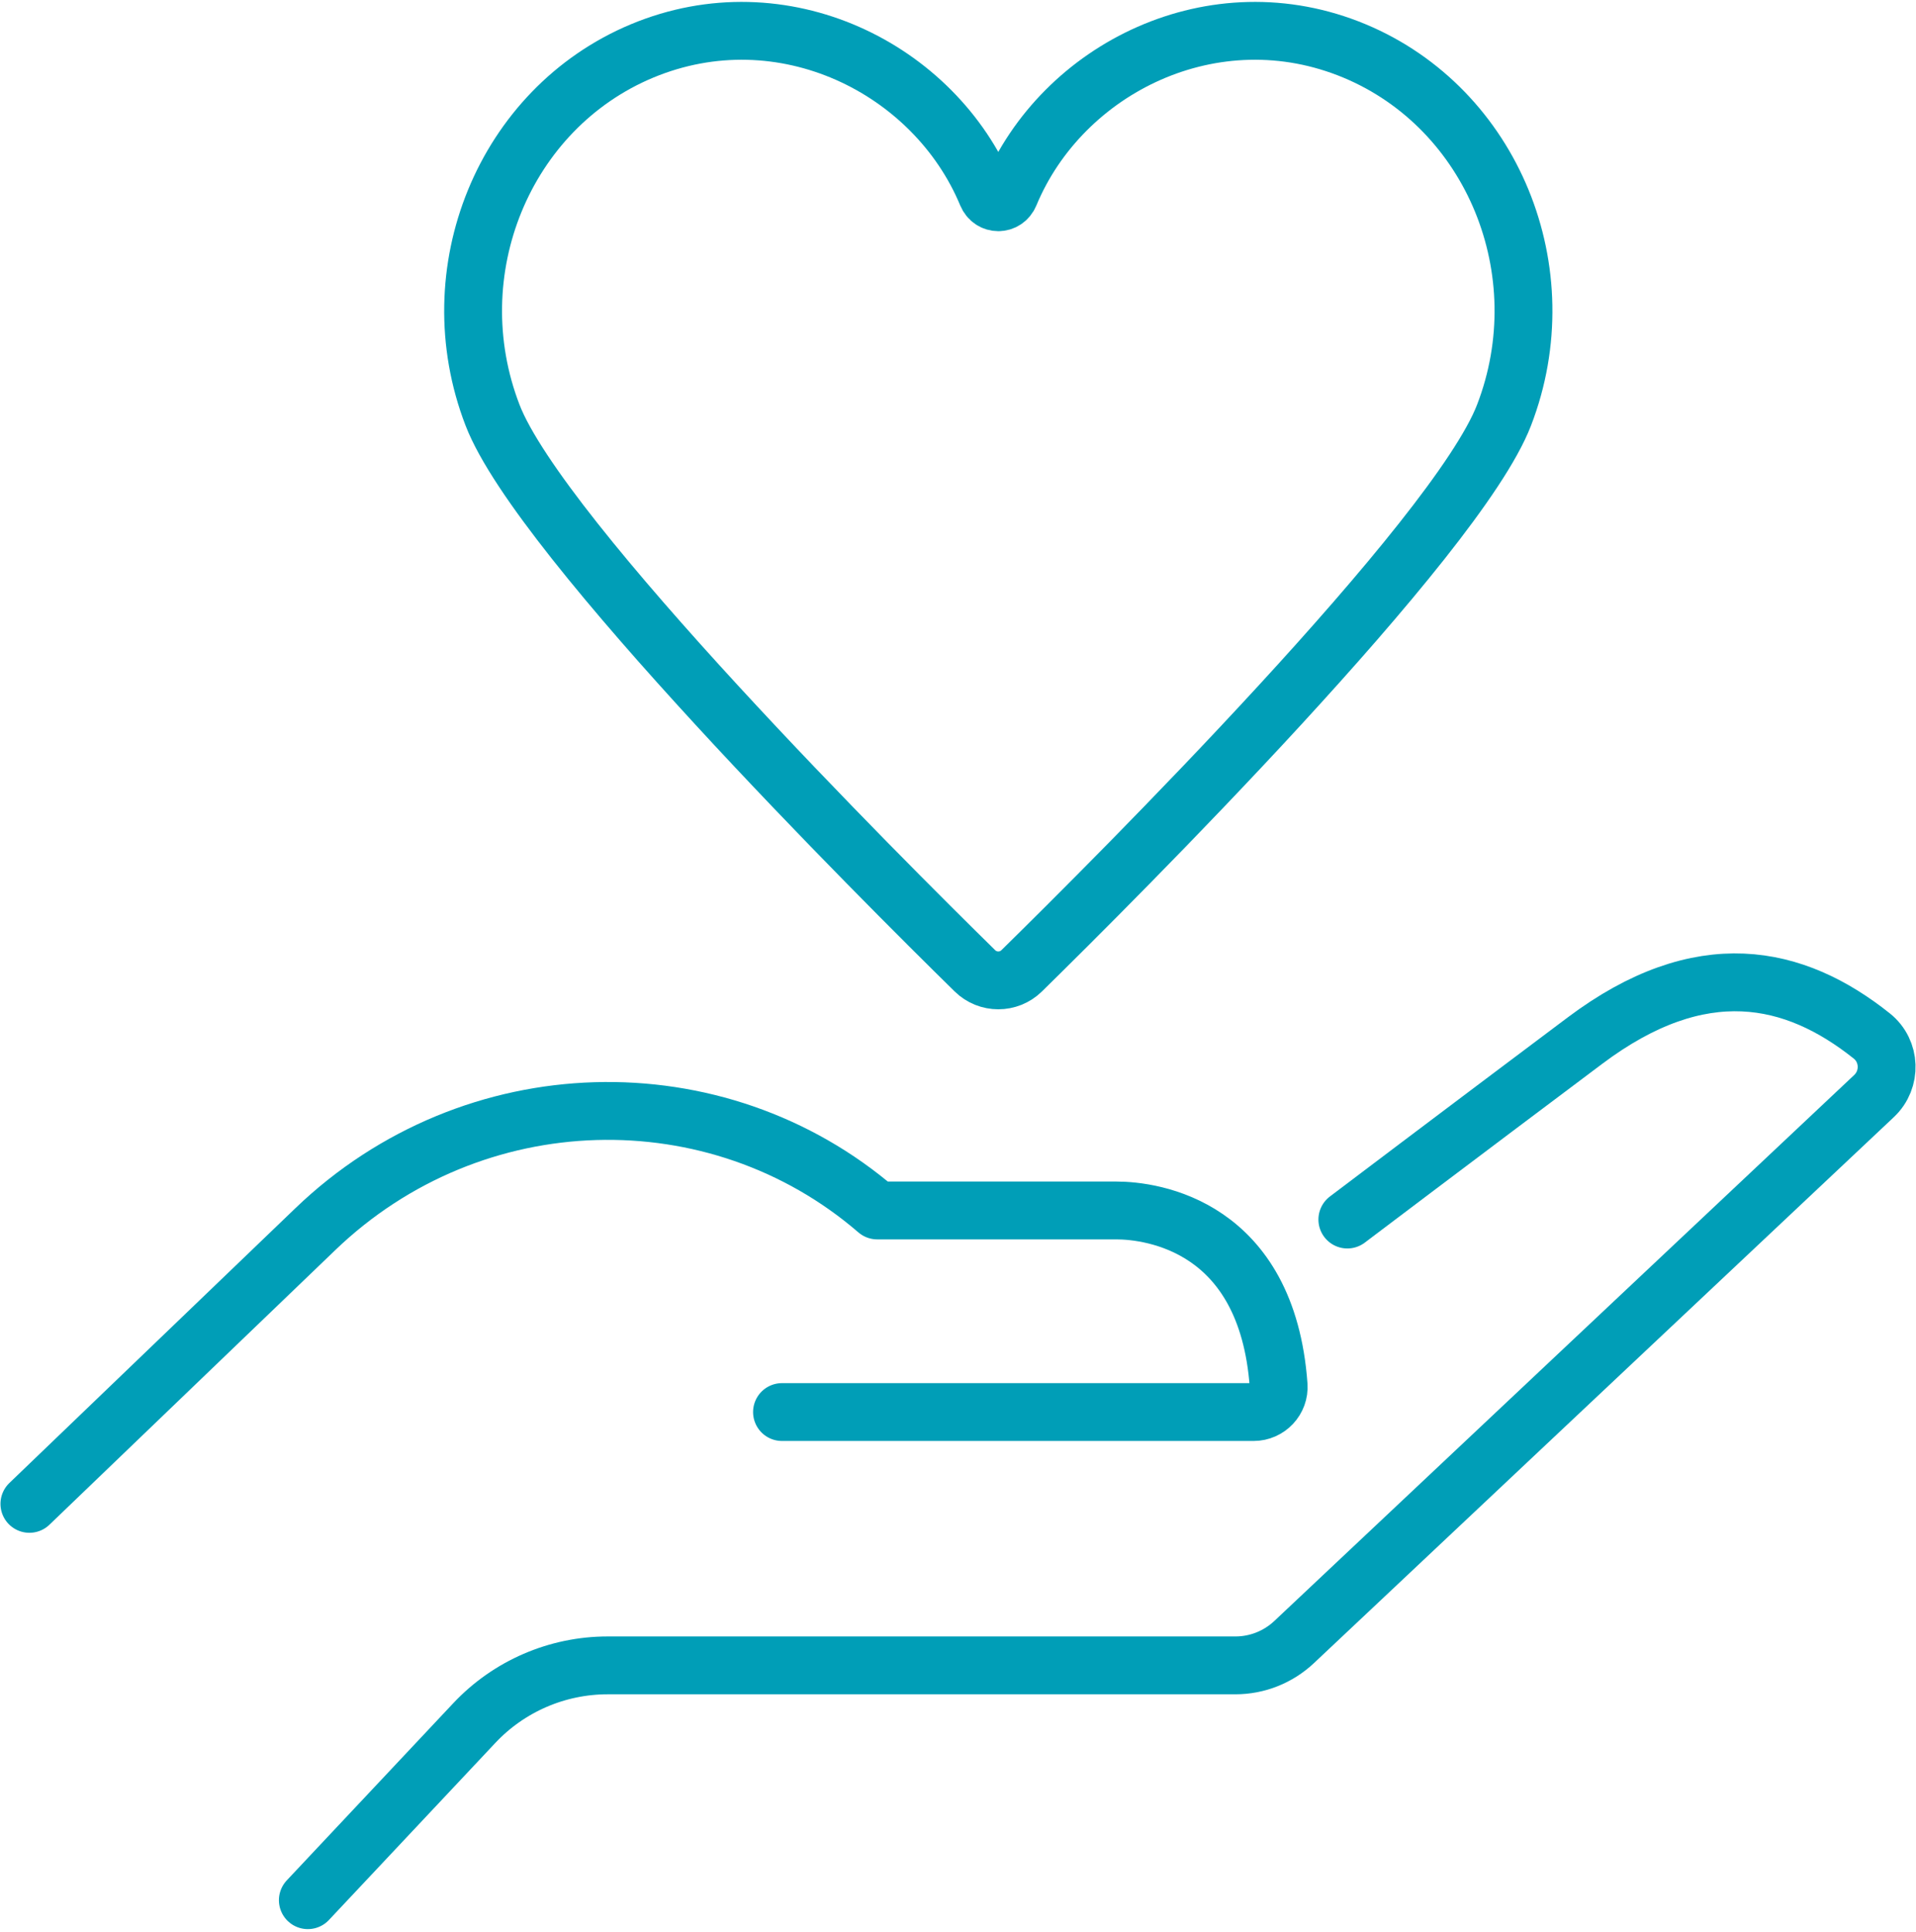
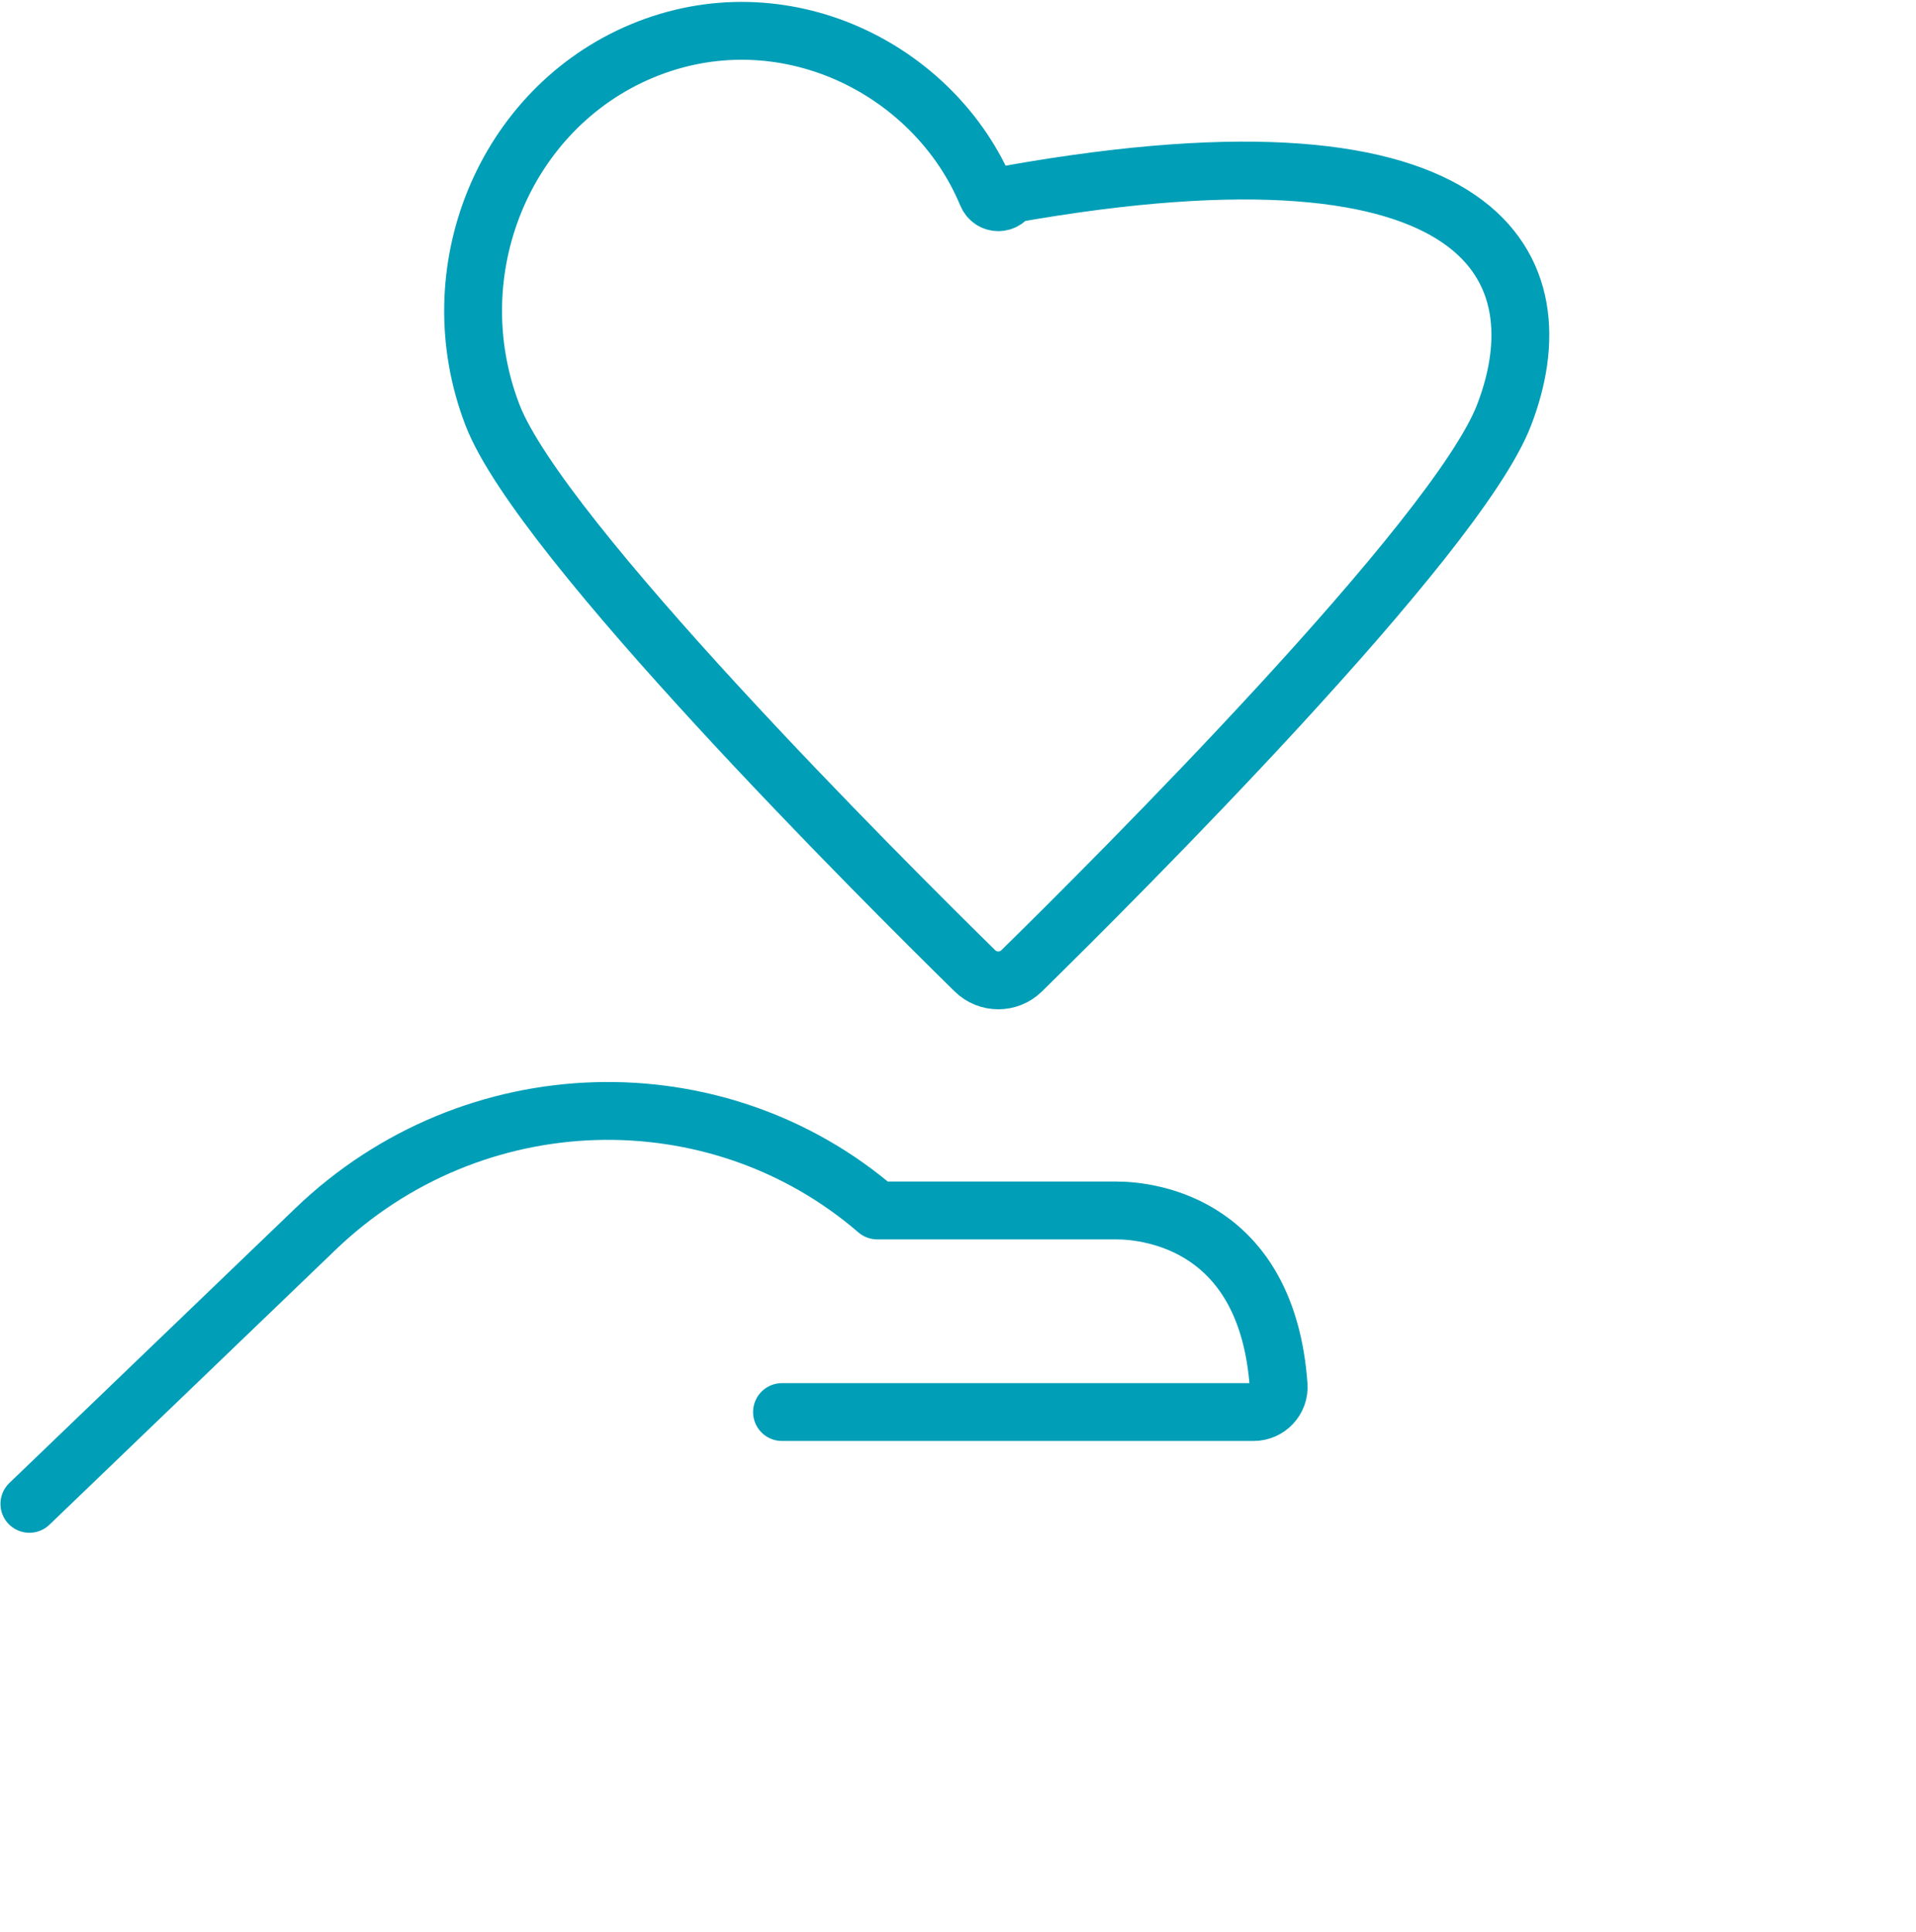
<svg xmlns="http://www.w3.org/2000/svg" width="239" height="241" viewBox="0 0 239 241" fill="none">
-   <path d="M168.067 152.133C168.067 152.133 181.867 141.693 197.707 129.813C212.173 118.947 223.84 121.533 233.493 129.24C235.84 131.12 235.96 134.653 233.773 136.72L161.426 204.84C159.44 206.707 156.827 207.747 154.107 207.747H75.8C69.507 207.747 63.48 210.347 59.16 214.947L38.4 237.04" stroke="#009EB7" stroke-width="7.216" stroke-miterlimit="10" stroke-linecap="round" stroke-linejoin="round" />
  <path d="M97.546 176.147H156.373C158.173 176.147 159.626 174.613 159.493 172.813C158.053 152.907 143.733 151 139.24 151H109.426C89.44 133.747 59 134.427 39.333 153.333L3.667 187.6" stroke="#009EB7" stroke-width="7.216" stroke-miterlimit="10" stroke-linecap="round" stroke-linejoin="round" />
-   <path d="M127.44 121.107C125.827 122.693 123.227 122.693 121.613 121.107C110 109.707 67.36 67.187 61.44 51.787C54.534 33.88 62.88 13.547 80.08 6.36C97.587 -0.947 116.56 8.48 123.107 24.24C123.654 25.56 125.4 25.56 125.947 24.24C132.493 8.48 151.467 -0.947 168.974 6.36C186.174 13.547 194.52 33.88 187.613 51.787C181.693 67.187 139.054 109.707 127.44 121.107Z" stroke="#009EB7" stroke-width="7.216" stroke-miterlimit="10" stroke-linecap="round" stroke-linejoin="round" />
+   <path d="M127.44 121.107C125.827 122.693 123.227 122.693 121.613 121.107C110 109.707 67.36 67.187 61.44 51.787C54.534 33.88 62.88 13.547 80.08 6.36C97.587 -0.947 116.56 8.48 123.107 24.24C123.654 25.56 125.4 25.56 125.947 24.24C186.174 13.547 194.52 33.88 187.613 51.787C181.693 67.187 139.054 109.707 127.44 121.107Z" stroke="#009EB7" stroke-width="7.216" stroke-miterlimit="10" stroke-linecap="round" stroke-linejoin="round" />
</svg>